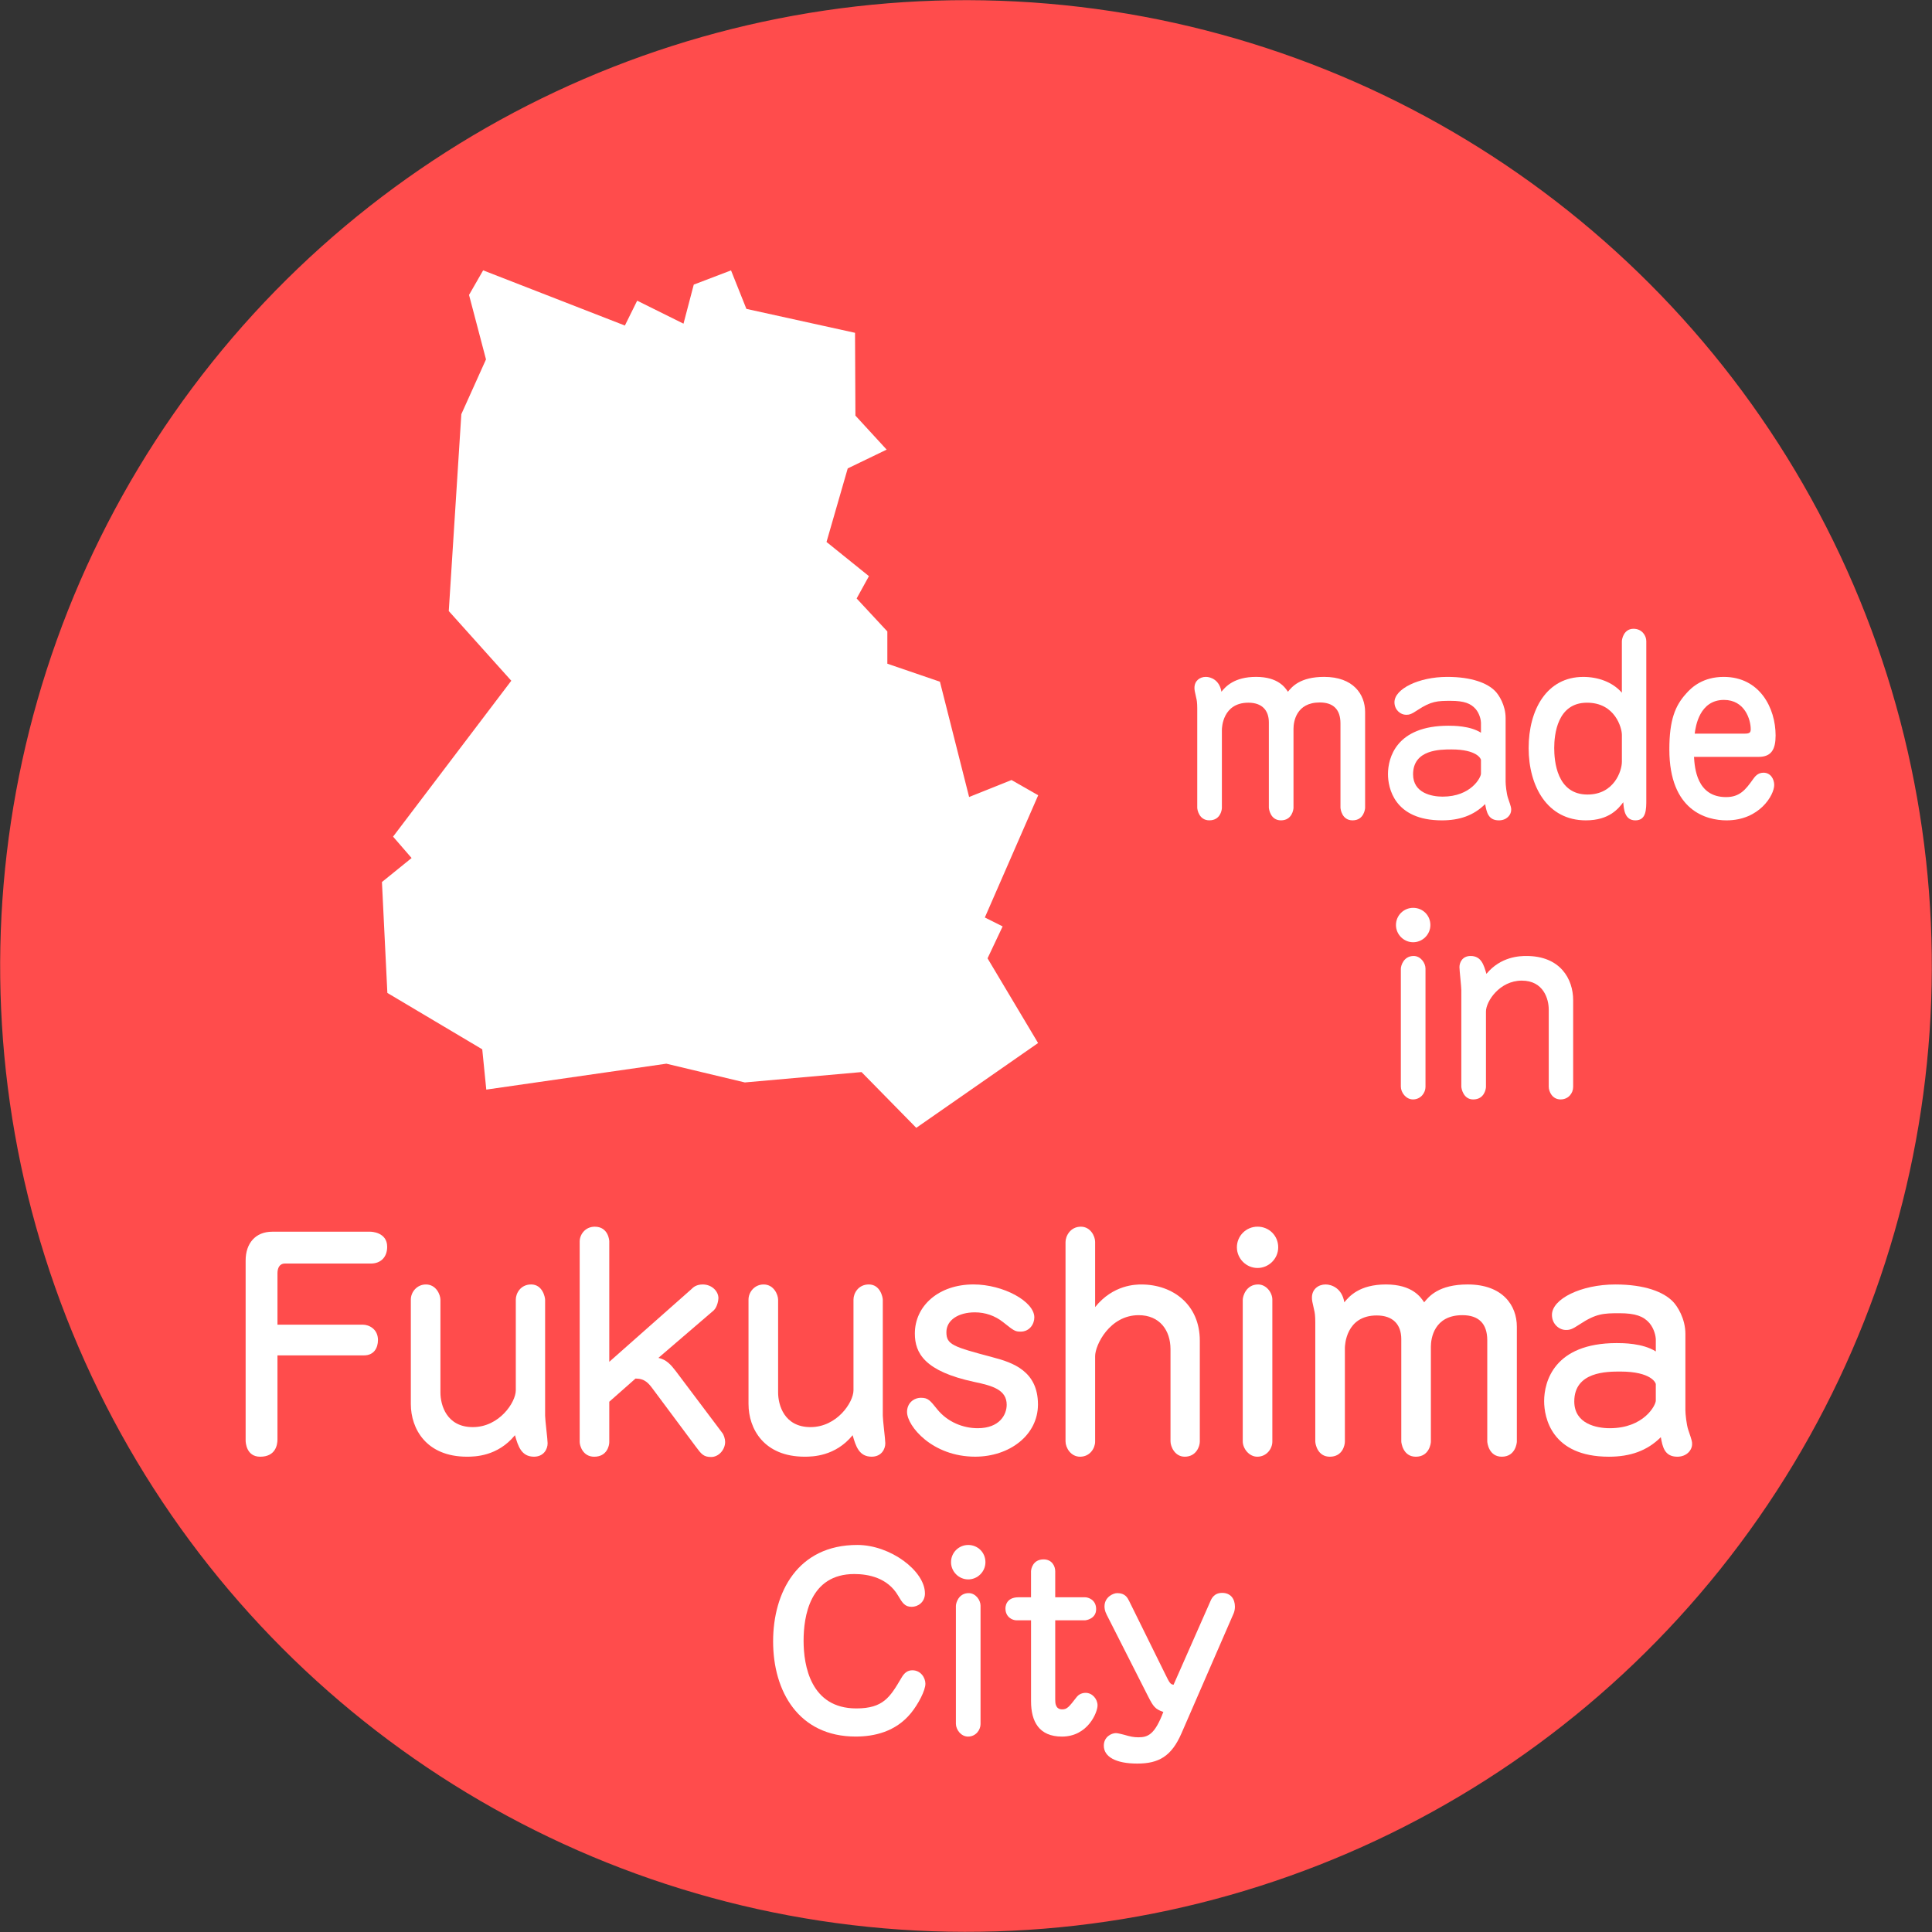
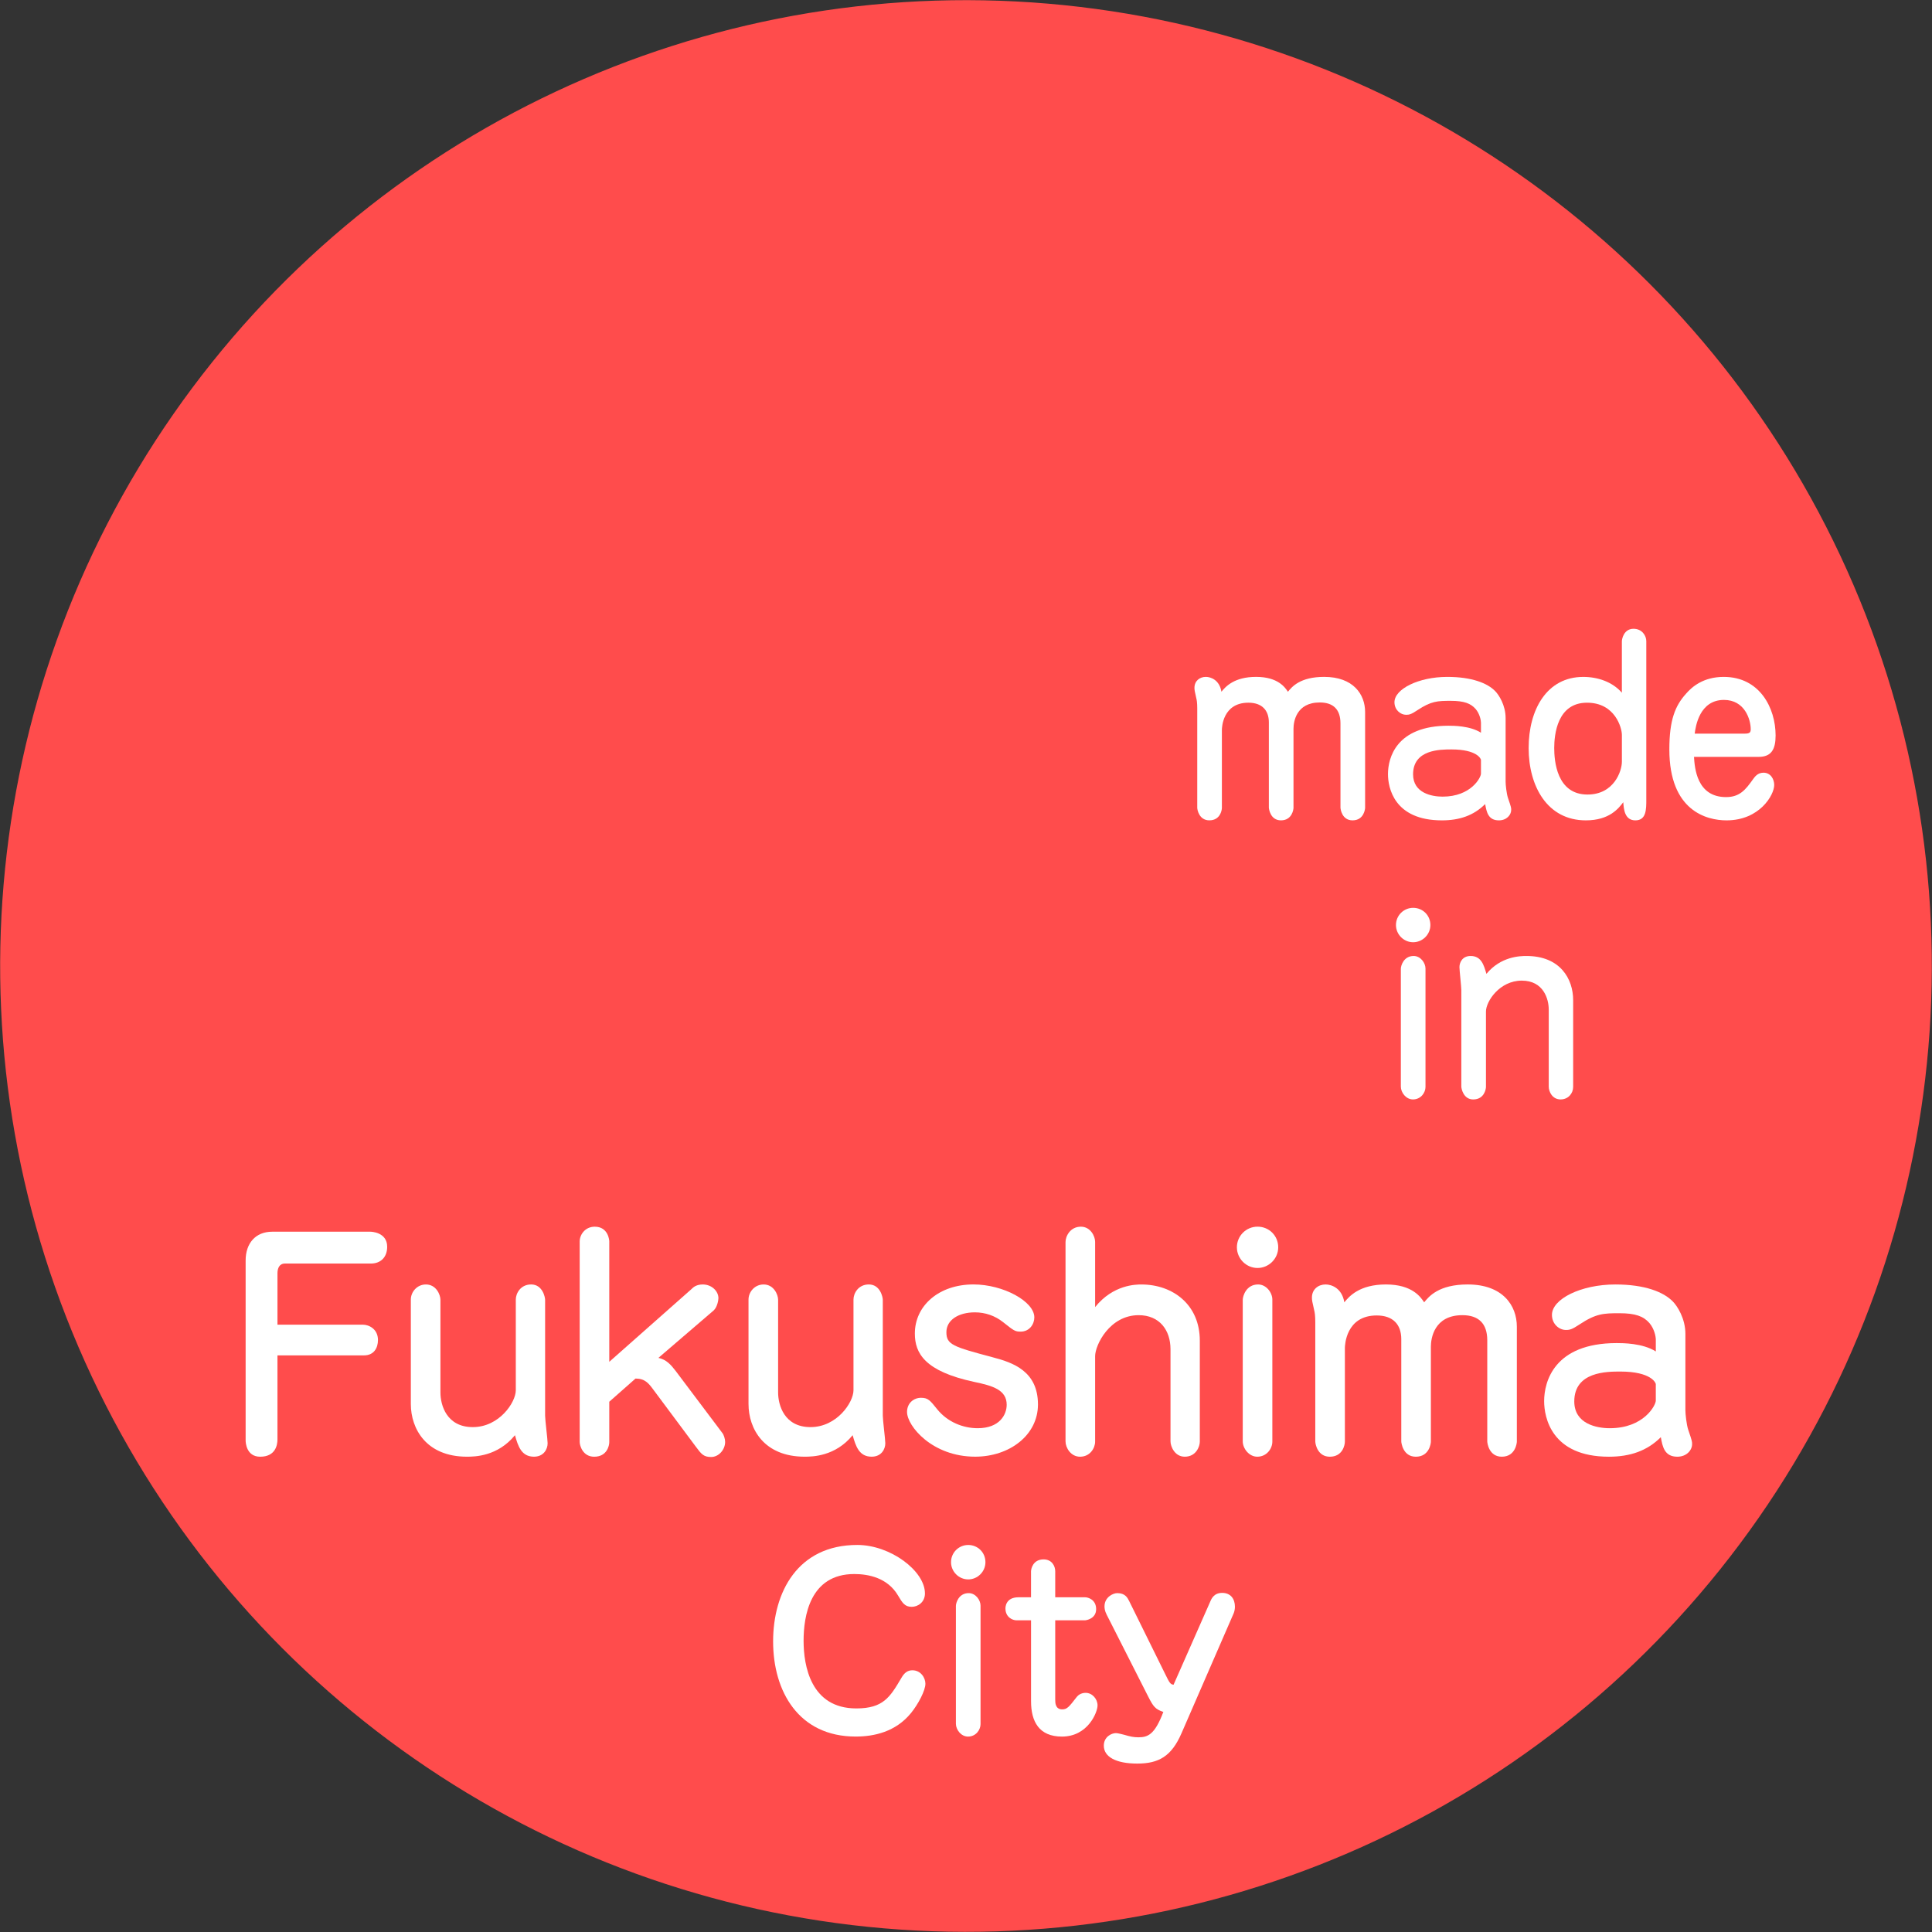
<svg xmlns="http://www.w3.org/2000/svg" id="_レイヤー_1" data-name="レイヤー_1" version="1.1" viewBox="0 0 155.443 155.443">
  <rect x="0" y="0" width="155.443" height="155.443" fill="#333333" stroke="none" />
  <circle cx="77.721" cy="77.721" r="77.708" transform="translate(-6.298 148.587) rotate(-85.146)" style="fill: #ff4c4c;" />
  <g>
    <path d="M109.833,64.993c0,.056-.074,1.01-1.01,1.01-.86,0-.973-.917-.973-1.029v-6.772c0-1.122-.58-1.684-1.665-1.684-1.908,0-2.114,1.571-2.114,2.114v6.361c0,.131-.112,1.01-1.01,1.01-.86,0-.973-.936-.973-1.029v-6.847c0-.991-.562-1.59-1.646-1.59-2.076,0-2.133,2.02-2.133,2.188v6.267c0,.224-.149,1.01-1.01,1.01-.805,0-.973-.823-.973-1.029v-7.988c0-.43-.038-.673-.075-.804-.131-.562-.149-.674-.149-.842,0-.562.43-.879.916-.879.412,0,1.104.262,1.254,1.197.317-.393,1.01-1.197,2.787-1.197s2.339.86,2.563,1.197c.317-.393.973-1.197,2.918-1.197,2.338,0,3.292,1.403,3.292,2.825v7.708Z" style="fill: #fff;" />
    <path d="M119.154,58.146c0-.187-.094-.711-.43-1.104-.394-.449-.936-.655-2.002-.655s-1.571.019-2.675.749c-.506.336-.655.374-.917.374-.449,0-.936-.393-.936-1.01,0-1.066,1.945-2.039,4.247-2.039,1.982,0,3.236.505,3.854,1.141.299.299.842,1.141.842,2.17v5.126c0,.243.074.954.187,1.291.262.767.262.805.262.973,0,.393-.354.842-.991.842-.86,0-.991-.674-1.104-1.31-.917.916-2.058,1.31-3.479,1.31-3.854,0-4.34-2.638-4.34-3.723,0-1.291.654-3.891,4.863-3.891.394,0,1.74,0,2.619.562v-.805ZM119.154,61.139c0-.075-.299-.842-2.376-.842-.897,0-3.086,0-3.086,2.002,0,1.515,1.515,1.796,2.375,1.796,2.282,0,3.087-1.534,3.087-1.852v-1.104Z" style="fill: #fff;" />
    <path d="M132.457,64.32c0,.804,0,1.684-.88,1.684-.879,0-.935-.936-.973-1.459-.374.486-1.104,1.459-3.012,1.459-3.105,0-4.602-2.75-4.602-5.818,0-3.086,1.459-5.724,4.396-5.724,1.16,0,2.339.393,3.105,1.272v-4.134c0-.206.169-1.01.936-1.01.692,0,1.029.562,1.029.992v12.74ZM130.492,59.119c0-.524-.523-2.582-2.806-2.582-2.395,0-2.638,2.562-2.638,3.647,0,1.01.187,3.742,2.675,3.742,2.151,0,2.769-1.908,2.769-2.638v-2.17Z" style="fill: #fff;" />
    <path d="M136.294,60.896c.057.861.206,3.236,2.582,3.236,1.104,0,1.571-.599,2.17-1.44.149-.206.374-.523.842-.523.562,0,.86.505.86.991,0,.805-1.179,2.844-3.835,2.844-1.608,0-4.602-.767-4.602-5.706,0-2.375.468-3.517,1.347-4.49.468-.542,1.384-1.347,3.03-1.347,2.899,0,4.172,2.507,4.172,4.714,0,1.085-.318,1.721-1.365,1.721h-5.201ZM140.41,59.025c.374,0,.448-.112.448-.355,0-.786-.486-2.357-2.151-2.357-1.964,0-2.282,2.114-2.356,2.712h4.06Z" style="fill: #fff;" />
    <path d="M115.084,74.426c0,.767-.636,1.384-1.384,1.384-.768,0-1.385-.636-1.385-1.384,0-.767.617-1.384,1.385-1.384.767,0,1.384.599,1.384,1.384ZM114.692,87.446c0,.469-.374,1.011-1.011,1.011-.561,0-.973-.562-.973-1.029v-9.484c0-.243.225-1.029,1.029-1.029.562,0,.954.561.954,1.01v9.521Z" style="fill: #fff;" />
    <path d="M126.572,87.446c0,.523-.394,1.011-1.011,1.011-.673,0-.954-.636-.954-1.029v-6.21c0-.824-.411-2.32-2.17-2.32-1.777,0-2.881,1.665-2.881,2.488v6.061c0,.169-.131,1.011-1.028,1.011-.786,0-.954-.88-.954-1.029v-7.763c0-.3-.15-1.591-.15-1.853,0-.393.243-.898.898-.898.86,0,1.066.729,1.271,1.44,1.16-1.403,2.694-1.44,3.218-1.44,2.731,0,3.761,1.852,3.761,3.554v6.978Z" style="fill: #fff;" />
  </g>
  <g>
    <path d="M22.324,115.81c0,.449-.157,1.393-1.393,1.393-1.123,0-1.168-1.168-1.168-1.303v-14.487c0-1.393.809-2.313,2.134-2.313h7.906c.045,0,1.348.022,1.348,1.213,0,.876-.562,1.348-1.303,1.348h-6.918c-.472,0-.606.404-.606.786v4.133h6.873c.472,0,1.213.337,1.213,1.235,0,.651-.337,1.235-1.123,1.235h-6.963v6.761Z" style="fill: #fff;" />
    <path d="M33.055,104.557c0-.606.494-1.213,1.213-1.213.831,0,1.168.831,1.168,1.235v7.457c0,1.011.494,2.785,2.605,2.785,2.134,0,3.459-1.999,3.459-2.965v-7.3c0-.494.382-1.213,1.235-1.213.921,0,1.123,1.033,1.123,1.235v9.321c0,.359.202,1.909.202,2.224,0,.472-.314,1.078-1.101,1.078-1.011,0-1.28-.854-1.527-1.729-1.393,1.707-3.234,1.729-3.863,1.729-3.257,0-4.515-2.224-4.515-4.245v-8.4Z" style="fill: #fff;" />
    <path d="M55.646,103.703c.157-.157.404-.359.898-.359.719,0,1.258.539,1.258,1.101,0,.157-.09.719-.382.988l-4.447,3.818c.651.135,1.011.562,1.393,1.056l3.751,4.986c.112.135.225.472.225.719,0,.629-.517,1.213-1.123,1.213s-.786-.225-1.235-.831l-3.414-4.582c-.382-.517-.674-.898-1.438-.898l-2.111,1.864v3.257c0,.27-.18,1.168-1.213,1.168-.921,0-1.168-.898-1.168-1.19v-16.127c0-.562.449-1.19,1.213-1.19,1.101,0,1.168,1.123,1.168,1.168v9.703l6.626-5.862Z" style="fill: #fff;" />
    <path d="M60.224,104.557c0-.606.494-1.213,1.213-1.213.831,0,1.168.831,1.168,1.235v7.457c0,1.011.494,2.785,2.605,2.785,2.134,0,3.459-1.999,3.459-2.965v-7.3c0-.494.382-1.213,1.235-1.213.921,0,1.123,1.033,1.123,1.235v9.321c0,.359.202,1.909.202,2.224,0,.472-.314,1.078-1.101,1.078-1.011,0-1.28-.854-1.527-1.729-1.393,1.707-3.234,1.729-3.863,1.729-3.257,0-4.515-2.224-4.515-4.245v-8.4Z" style="fill: #fff;" />
    <path d="M72.977,113.608c0-.741.562-1.146,1.123-1.146.584,0,.741.225,1.303.921.831,1.033,2.089,1.527,3.257,1.527,1.751,0,2.335-1.078,2.335-1.887,0-1.19-1.101-1.527-2.627-1.842-3.976-.854-4.762-2.313-4.762-3.886,0-2.246,1.932-3.953,4.717-3.953,2.403,0,4.896,1.37,4.896,2.65,0,.539-.382,1.146-1.101,1.146-.449,0-.539-.067-1.415-.764-.651-.517-1.438-.786-2.268-.786-1.303,0-2.291.606-2.291,1.595,0,1.011.539,1.168,3.728,2.021,1.64.427,3.639,1.123,3.639,3.796,0,2.471-2.291,4.2-5.053,4.2-3.459,0-5.48-2.471-5.48-3.594Z" style="fill: #fff;" />
    <path d="M96.534,115.989c0,.382-.292,1.213-1.213,1.213-.809,0-1.146-.831-1.146-1.235v-7.412c0-1.527-.876-2.74-2.561-2.74-2.336,0-3.504,2.403-3.504,3.302v6.873c0,.517-.404,1.213-1.213,1.213-.741,0-1.168-.719-1.168-1.235v-16.037c0-.472.382-1.235,1.235-1.235.786,0,1.146.786,1.146,1.213v5.256c1.46-1.819,3.302-1.819,3.729-1.819,2.516,0,4.694,1.617,4.694,4.515v8.131Z" style="fill: #fff;" />
    <path d="M102.841,100.356c0,.921-.764,1.662-1.662,1.662-.921,0-1.662-.764-1.662-1.662,0-.921.741-1.662,1.662-1.662s1.662.719,1.662,1.662ZM102.369,115.989c0,.562-.449,1.213-1.213,1.213-.674,0-1.168-.674-1.168-1.235v-11.388c0-.292.27-1.235,1.235-1.235.674,0,1.146.674,1.146,1.213v11.433Z" style="fill: #fff;" />
    <path d="M122.042,115.989c0,.067-.09,1.213-1.213,1.213-1.033,0-1.168-1.101-1.168-1.235v-8.131c0-1.348-.696-2.021-1.999-2.021-2.291,0-2.538,1.887-2.538,2.538v7.637c0,.157-.135,1.213-1.213,1.213-1.033,0-1.168-1.123-1.168-1.235v-8.221c0-1.19-.674-1.909-1.977-1.909-2.493,0-2.561,2.426-2.561,2.628v7.524c0,.27-.18,1.213-1.213,1.213-.966,0-1.168-.988-1.168-1.235v-9.591c0-.517-.045-.809-.09-.966-.157-.674-.18-.809-.18-1.011,0-.674.517-1.056,1.101-1.056.494,0,1.325.314,1.505,1.438.382-.472,1.213-1.438,3.347-1.438s2.808,1.033,3.077,1.438c.382-.472,1.168-1.438,3.504-1.438,2.808,0,3.953,1.685,3.953,3.392v9.254Z" style="fill: #fff;" />
    <path d="M133.221,107.769c0-.225-.112-.854-.517-1.325-.472-.539-1.123-.786-2.403-.786s-1.887.022-3.212.898c-.606.404-.786.449-1.101.449-.539,0-1.123-.472-1.123-1.213,0-1.28,2.336-2.448,5.099-2.448,2.381,0,3.886.606,4.627,1.37.359.359,1.011,1.37,1.011,2.605v6.154c0,.292.09,1.146.225,1.55.314.921.314.966.314,1.168,0,.472-.427,1.011-1.19,1.011-1.033,0-1.19-.809-1.325-1.572-1.101,1.101-2.471,1.572-4.178,1.572-4.627,0-5.211-3.167-5.211-4.47,0-1.55.786-4.672,5.84-4.672.472,0,2.089,0,3.145.674v-.966ZM133.221,111.362c0-.09-.359-1.011-2.853-1.011-1.078,0-3.706,0-3.706,2.403,0,1.819,1.819,2.156,2.853,2.156,2.74,0,3.706-1.842,3.706-2.224v-1.325Z" style="fill: #fff;" />
  </g>
  <g>
    <path d="M74.419,128.195c0,.729-.58,1.085-1.066,1.085-.561,0-.748-.318-1.104-.916-.842-1.422-2.376-1.722-3.517-1.722-3.573,0-4.078,3.405-4.078,5.369,0,1.983.561,5.444,4.246,5.444,2.17,0,2.713-.918,3.61-2.433.243-.431.505-.636.898-.636.673,0,1.047.599,1.047,1.085,0,.542-.579,1.646-1.159,2.356-1.235,1.516-2.975,1.891-4.452,1.891-4.584,0-6.642-3.63-6.642-7.652,0-3.965,1.983-7.764,6.772-7.764,2.675,0,5.443,2.096,5.443,3.892Z" style="fill: #fff;" />
    <path d="M79.285,125.689c0,.768-.635,1.385-1.383,1.385-.768,0-1.385-.637-1.385-1.385,0-.768.617-1.385,1.385-1.385.767,0,1.383.6,1.383,1.385ZM78.893,138.709c0,.468-.374,1.011-1.011,1.011-.561,0-.973-.562-.973-1.029v-9.484c0-.244.225-1.029,1.029-1.029.562,0,.954.561.954,1.01v9.522Z" style="fill: #fff;" />
    <path d="M81.775,130.365c-.3,0-.88-.243-.88-.954,0-.074,0-.898,1.048-.898h1.01v-2.076c0-.205.15-.973,1.011-.973.673,0,.936.543.936.954v2.095h2.413c.206,0,.879.169.879.955,0,.805-.86.897-.879.897h-2.413v6.36c0,.262,0,.805.561.805.394,0,.543-.188,1.179-1.01.262-.318.636-.318.711-.318.524,0,.954.486.954,1.01,0,.562-.785,2.508-2.862,2.508-1.852,0-2.488-1.217-2.488-2.844v-6.511h-1.178Z" style="fill: #fff;" />
    <path d="M89.034,129.898c-.15-.28-.169-.523-.169-.654,0-.73.674-1.066,1.029-1.066.636,0,.823.374.954.636l2.881,5.837c.374.768.431.86.692.898l2.955-6.697c.094-.225.3-.693.954-.693.692,0,1.029.487,1.029,1.123,0,.243-.075.468-.112.543l-4.19,9.634c-.805,1.853-1.833,2.433-3.555,2.433-1.721,0-2.693-.543-2.693-1.441,0-.711.617-1.01.973-1.01.168,0,.486.094.654.131.506.15.786.206,1.16.206.748,0,1.31-.206,2.002-2.04-.655-.224-.805-.43-1.216-1.234l-3.349-6.604Z" style="fill: #fff;" />
  </g>
-   <polygon points="30.73 70.966 31.166 79.888 38.801 84.425 38.808 84.5 39.125 87.666 53.613 85.581 53.641 85.588 59.928 87.09 69.316 86.256 73.72 90.742 83.521 83.919 79.455 77.105 80.669 74.536 79.237 73.818 83.53 63.985 81.384 62.759 77.972 64.124 75.624 54.848 71.393 53.4 71.393 50.805 68.923 48.151 69.912 46.355 66.499 43.604 68.206 37.687 71.338 36.175 68.824 33.438 68.824 33.397 68.793 26.777 60.053 24.852 58.816 21.755 55.818 22.899 54.992 26.041 51.265 24.192 50.276 26.192 38.872 21.751 37.737 23.729 39.102 28.917 37.117 33.325 36.107 49.164 41.137 54.77 31.625 67.313 33.116 69.034 30.73 70.966" style="fill: #fff;" />
</svg>